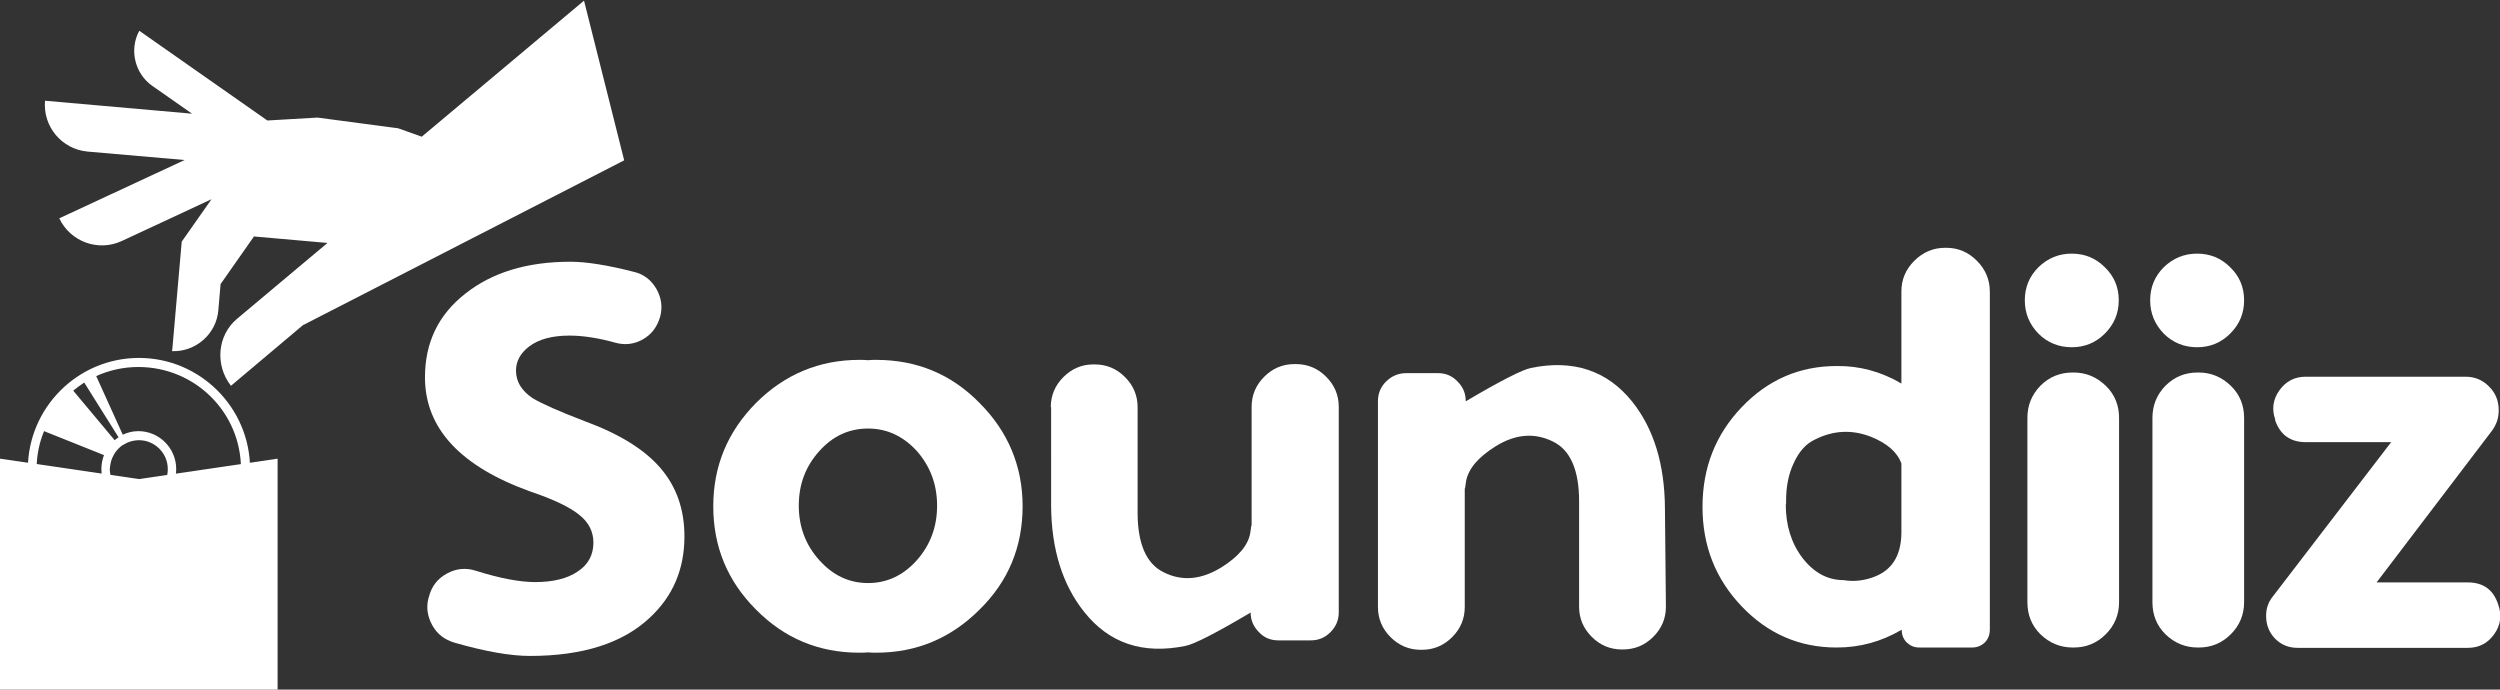
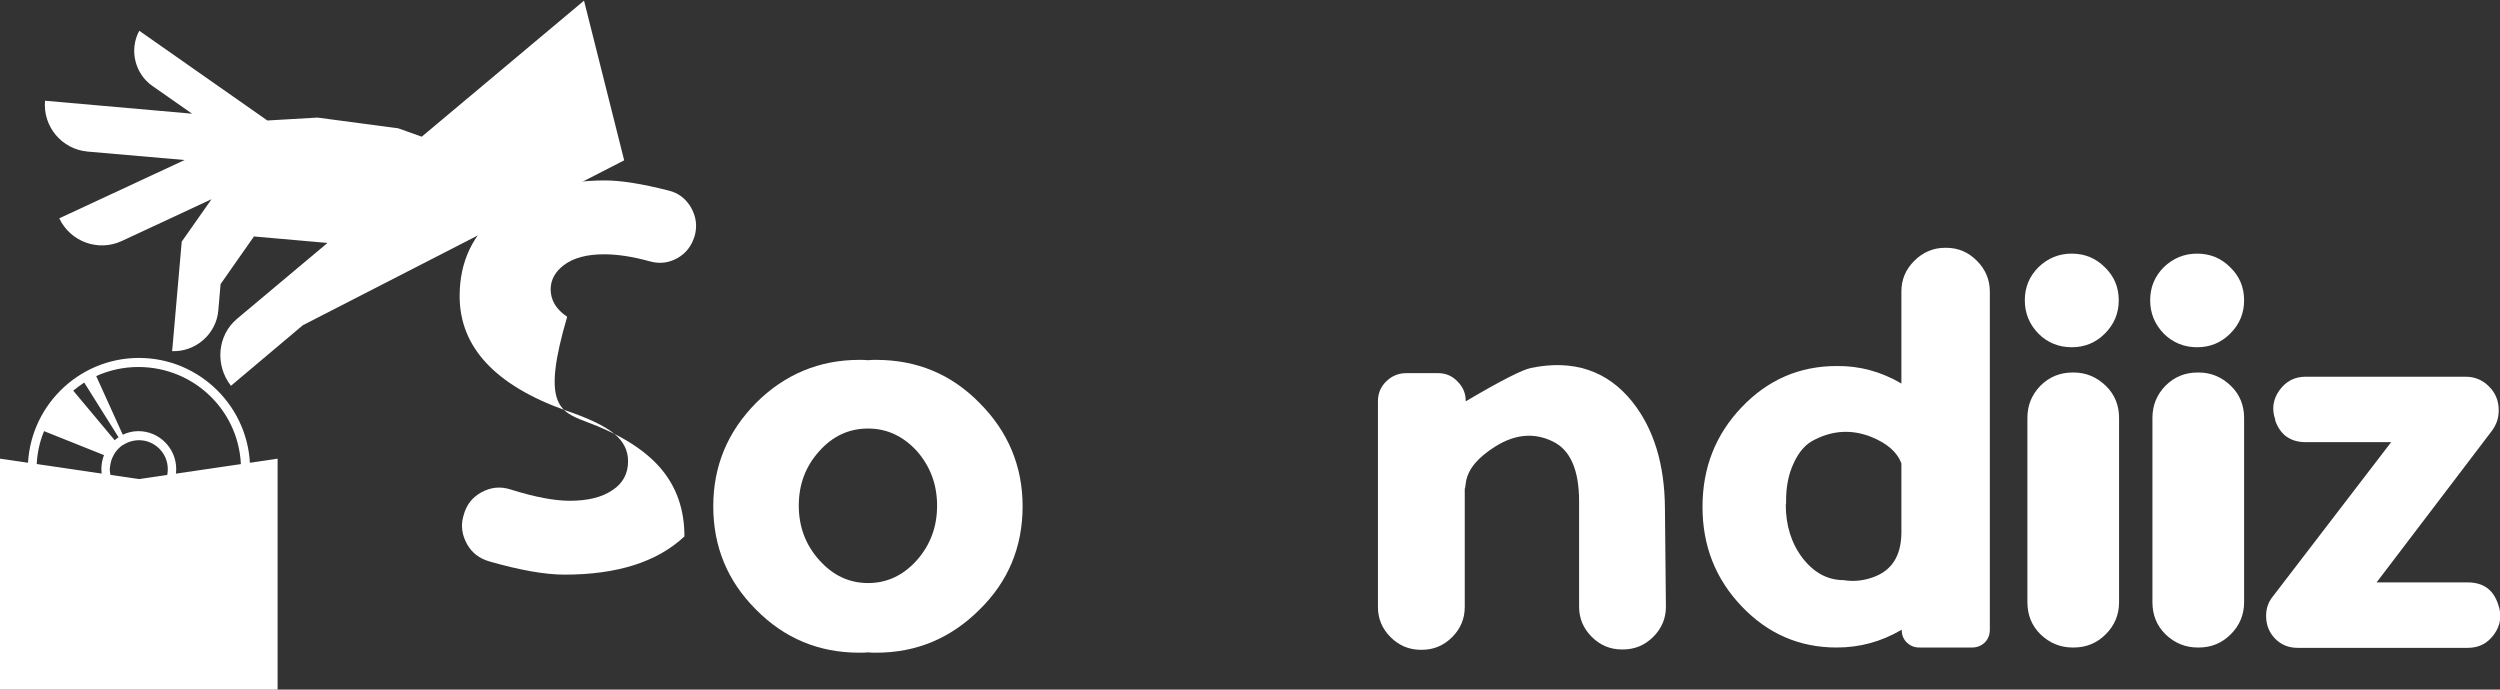
<svg xmlns="http://www.w3.org/2000/svg" version="1.1" x="0px" y="0px" width="771.8px" height="212.9px" viewBox="0 0 771.8 212.9" style="enable-background:new 0 0 771.8 212.9;" xml:space="preserve">
  <rect x="0" y="0" width="771.8" height="212.9" fill="#333333" stroke="none" />
  <style type="text/css">
	.st0{fill:#FFFFFF;}
</style>
  <defs>
</defs>
  <g id="Layer_1_1_">
    <g>
      <path class="st0" d="M73.2,98.4L101.1,75l-22.7-2L68.1,87.7l-0.7,8.1c-0.6,7.3-7,12.9-14.3,12.6l0.1-0.6l2.9-33.2l9.2-13.1    L37.6,74.4c-7.3,3.4-15.9,0.2-19.3-7l38.7-18l-29.9-2.6c-8-0.7-13.9-7.7-13.2-15.7l45.4,4l-12.3-8.6c-5.5-3.9-7.1-11.3-4-17    l39.4,27.6l0.1,0.1l15.5-0.9l24.9,3.3l7.3,2.6l50.1-42l12.4,49.3l-99.2,50.9l-22.2,18.7C66.3,112.7,67.1,103.5,73.2,98.4z" />
    </g>
  </g>
  <path class="st0" d="M8.6,144.8c0,18.9,15.4,34.3,34.3,34.3c18.9,0,34.3-15.4,34.3-34.3c0-18.9-15.4-34.3-34.3-34.3  C24,110.5,8.6,125.9,8.6,144.8z M34.6,141.5c0.6-1.4,1.4-2.6,2.5-3.5c0.3-0.3,0.6-0.5,1-0.7c0.4-0.2,0.7-0.4,1.1-0.6  c1.1-0.5,2.4-0.8,3.7-0.8c4.9,0,8.9,4,8.9,8.9c0,1.2-0.2,2.3-0.6,3.3c-0.6,1.4-1.4,2.6-2.6,3.5c-0.3,0.3-0.6,0.5-1,0.7  c-0.4,0.2-0.7,0.4-1.1,0.6c-1.1,0.5-2.4,0.8-3.7,0.8c-4.9,0-8.9-4-8.9-8.9C34,143.6,34.2,142.5,34.6,141.5z M63.1,169  c-1.1,0.9-2.2,1.7-3.4,2.5l-10.6-16.8c0.4-0.3,0.9-0.6,1.2-0.9L63.1,169z M22.6,120.6c1.1-0.9,2.2-1.7,3.4-2.5L36.6,135  c-0.4,0.3-0.9,0.6-1.2,0.9L22.6,120.6z M74.4,144.8c0,4.1-0.8,8.1-2.3,11.7l-18.5-7.4c0.5-1.3,0.8-2.8,0.8-4.3  c0-6.4-5.2-11.7-11.7-11.7c-1.7,0-3.3,0.4-4.8,1.1l-8.2-18.1c4-1.8,8.4-2.8,13-2.8C60.3,113.3,74.4,127.4,74.4,144.8z M11.3,144.8  c0-4.1,0.8-8.1,2.3-11.7l18.5,7.4c-0.5,1.3-0.8,2.8-0.8,4.3c0,6.4,5.2,11.7,11.7,11.7c1.7,0,3.3-0.4,4.8-1.1l8.2,18.1  c-4,1.8-8.4,2.8-13,2.8C25.5,176.4,11.3,162.2,11.3,144.8z" />
  <g>
-     <path class="st0" d="M180.7,130.1c10.6,3.9,18.3,8.7,23.2,14.4c4.9,5.7,7.4,12.7,7.4,21.1c0,10.2-3.6,18.5-10.7,25.1   c-8.4,7.9-20.8,11.8-37,11.8c-6.1,0-13.9-1.4-23.3-4.1c-3-0.9-5.3-2.6-6.8-5.3c-1.5-2.7-2-5.5-1.2-8.5l0.1-0.3   c0.8-3.2,2.6-5.6,5.5-7.2c2.9-1.6,5.9-1.9,9-0.9c7.6,2.4,13.7,3.5,18.3,3.5c5.6,0,10-1.1,13.2-3.3c3.2-2.1,4.8-5.1,4.8-8.9   c0-3.3-1.4-6.2-4.3-8.5c-2.9-2.4-7.9-4.8-15-7.2c-21.8-7.8-32.7-19.6-32.7-35.3c0-10.7,4.1-19.3,12.4-25.8   c8.3-6.6,19.1-9.9,32.5-9.9c4.8,0,11.3,1,19.5,3.1c3.1,0.7,5.4,2.5,7,5.2c1.6,2.8,2,5.7,1.2,8.7l-0.1,0.3c-0.9,2.9-2.6,5.2-5.3,6.7   c-2.7,1.5-5.5,1.8-8.4,1c-5.4-1.5-10.1-2.2-14.2-2.2c-5.3,0-9.5,1.1-12.5,3.4c-2.6,2-4,4.5-4,7.4c0,3.4,1.7,6.2,5.1,8.5   C167.2,124.6,172.6,127,180.7,130.1z" />
+     <path class="st0" d="M180.7,130.1c10.6,3.9,18.3,8.7,23.2,14.4c4.9,5.7,7.4,12.7,7.4,21.1c-8.4,7.9-20.8,11.8-37,11.8c-6.1,0-13.9-1.4-23.3-4.1c-3-0.9-5.3-2.6-6.8-5.3c-1.5-2.7-2-5.5-1.2-8.5l0.1-0.3   c0.8-3.2,2.6-5.6,5.5-7.2c2.9-1.6,5.9-1.9,9-0.9c7.6,2.4,13.7,3.5,18.3,3.5c5.6,0,10-1.1,13.2-3.3c3.2-2.1,4.8-5.1,4.8-8.9   c0-3.3-1.4-6.2-4.3-8.5c-2.9-2.4-7.9-4.8-15-7.2c-21.8-7.8-32.7-19.6-32.7-35.3c0-10.7,4.1-19.3,12.4-25.8   c8.3-6.6,19.1-9.9,32.5-9.9c4.8,0,11.3,1,19.5,3.1c3.1,0.7,5.4,2.5,7,5.2c1.6,2.8,2,5.7,1.2,8.7l-0.1,0.3c-0.9,2.9-2.6,5.2-5.3,6.7   c-2.7,1.5-5.5,1.8-8.4,1c-5.4-1.5-10.1-2.2-14.2-2.2c-5.3,0-9.5,1.1-12.5,3.4c-2.6,2-4,4.5-4,7.4c0,3.4,1.7,6.2,5.1,8.5   C167.2,124.6,172.6,127,180.7,130.1z" />
    <path class="st0" d="M270.5,111.1c12.5,0,23.2,4.4,31.9,13.3c8.8,8.8,13.3,19.5,13.3,31.9c0,12.5-4.4,23.2-13.3,31.9   c-8.8,8.8-19.4,13.3-31.9,13.3c-0.9,0-1.7,0-2.5-0.1c-0.9,0.1-1.8,0.1-2.7,0.1c-12.5,0-23.1-4.4-31.9-13.3   c-8.8-8.8-13.2-19.4-13.2-31.9c0-12.4,4.4-23,13.2-31.9c8.8-8.8,19.5-13.3,31.9-13.3c0.9,0,1.7,0,2.7,0.1   C268.9,111.1,269.7,111.1,270.5,111.1z M268,180c5.9,0,10.9-2.4,15.1-7.1c4.1-4.7,6.2-10.2,6.2-16.8c0-6.5-2.1-12.1-6.2-16.8   c-4.2-4.6-9.2-7-15.1-7s-10.9,2.3-15.1,7c-4.2,4.7-6.3,10.2-6.3,16.8c0,6.5,2.1,12.1,6.3,16.8C257.2,177.7,262.2,180,268,180z" />
-     <path class="st0" d="M324.4,125.7c0-3.6,1.3-6.7,3.9-9.3c2.6-2.6,5.7-3.9,9.3-3.9h0.3c3.7,0,6.8,1.3,9.4,3.9   c2.6,2.6,3.9,5.7,3.9,9.3v32.5c0,9.7,2.7,15.9,8.1,18.5c5.6,2.8,11.5,2.3,17.7-1.5c5.3-3.3,8.4-6.9,9-10.8c0.1-0.6,0.2-1.3,0.3-2.1   c0,0.1,0,0,0.1-0.1v-36.6c0-3.6,1.3-6.7,3.9-9.3c2.6-2.6,5.7-3.9,9.4-3.9h0.3c3.7,0,6.8,1.3,9.4,3.9c2.6,2.6,3.9,5.7,3.9,9.3v63.5   c0,2.4-0.9,4.4-2.6,6.1c-1.7,1.7-3.7,2.5-6.1,2.5h-9.9c-2.4,0-4.4-0.8-6-2.5c-1.7-1.7-2.6-3.7-2.6-6v-0.1   c-10.8,6.4-17.5,9.8-20.1,10.3c-13.2,2.7-23.6-0.8-31.3-10.5c-6.7-8.4-10.1-19.3-10.2-32.7V125.7z" />
    <path class="st0" d="M514.3,187.3c0,3.6-1.3,6.7-3.9,9.3c-2.6,2.6-5.7,3.9-9.4,3.9h-0.3c-3.6,0-6.7-1.3-9.3-3.9   c-2.6-2.6-3.9-5.7-3.9-9.3v-32.5c0-9.7-2.7-15.9-8.1-18.5c-5.7-2.8-11.6-2.3-17.7,1.5c-5.3,3.3-8.4,6.9-9.1,10.8   c-0.1,0.6-0.2,1.3-0.3,2.1c0.1-0.1,0,0-0.1,0.1v36.6c0,3.6-1.3,6.7-3.9,9.3c-2.6,2.6-5.7,3.9-9.3,3.9h-0.4c-3.6,0-6.7-1.3-9.3-3.9   c-2.6-2.6-3.9-5.7-3.9-9.3v-63.5c0-2.4,0.8-4.4,2.5-6.1c1.7-1.7,3.8-2.6,6.2-2.6h9.9c2.4,0,4.4,0.9,6,2.6c1.7,1.7,2.5,3.7,2.5,6   v0.1c10.8-6.4,17.6-9.8,20.1-10.3c13.1-2.7,23.6,0.8,31.3,10.4c6.7,8.4,10,19.4,10.1,32.8L514.3,187.3z" />
    <path class="st0" d="M587,118.4V90c0-3.7,1.3-6.8,4-9.5c2.6-2.6,5.8-4,9.5-4h0.3c3.7,0,6.8,1.3,9.5,4c2.6,2.6,4,5.8,4,9.5v104.4   c0,1.5-0.5,2.9-1.6,4c-1.1,1-2.4,1.5-3.9,1.5h-16.2c-1.6,0-2.8-0.5-3.9-1.5c-1.1-1.1-1.6-2.4-1.6-3.9v-0.1   c-6.3,3.7-12.9,5.5-20.1,5.5c-11.4,0-21.2-4.2-29.3-12.7c-8.1-8.5-12.1-18.7-12.1-30.7c0-12.1,4-22.3,12.1-30.8   c8.1-8.5,17.9-12.7,29.3-12.7C574,112.9,580.7,114.7,587,118.4z M551.3,155.7c0,6.5,1.7,12,5.2,16.6c3.5,4.5,7.7,6.8,12.7,6.8   c2.9,0.5,5.9,0.2,8.8-0.8c5.9-2,8.9-6.5,9-13.7v-21.5c-1.3-3.6-4.5-6.3-9.5-8.3c-5.7-2.2-11.5-2-17.2,0.9c-2.8,1.3-5,3.8-6.6,7.4   c-1.6,3.4-2.3,7.3-2.3,11.5V155.7z" />
    <path class="st0" d="M649.8,103c-2.8,2.8-6.2,4.2-10.2,4.2c-4,0-7.5-1.4-10.3-4.2c-2.8-2.9-4.2-6.3-4.2-10.3c0-4,1.4-7.4,4.2-10.2   c2.9-2.8,6.3-4.2,10.3-4.2c4,0,7.4,1.4,10.2,4.2c2.9,2.8,4.3,6.2,4.3,10.2C654.1,96.7,652.7,100.1,649.8,103z M639.9,199.9   c-3.9,0-7.2-1.4-10-4.1c-2.7-2.7-4-6-4-9.9V129c0-3.8,1.3-7.1,4-9.9c2.8-2.8,6.1-4.1,10-4.1h0.3c3.8,0,7.1,1.4,9.9,4.1   s4.1,6.1,4.1,9.9v56.9c0,3.9-1.4,7.2-4.1,9.9c-2.8,2.8-6.1,4.1-9.9,4.1H639.9z" />
    <path class="st0" d="M688.5,103c-2.8,2.8-6.2,4.2-10.2,4.2c-4,0-7.5-1.4-10.3-4.2c-2.8-2.9-4.2-6.3-4.2-10.3c0-4,1.4-7.4,4.2-10.2   c2.9-2.8,6.3-4.2,10.3-4.2c4,0,7.4,1.4,10.2,4.2c2.9,2.8,4.3,6.2,4.3,10.2C692.8,96.7,691.4,100.1,688.5,103z M678.5,199.9   c-3.9,0-7.2-1.4-10-4.1c-2.7-2.7-4-6-4-9.9V129c0-3.8,1.3-7.1,4-9.9c2.8-2.8,6.1-4.1,10-4.1h0.3c3.8,0,7.1,1.4,9.9,4.1   s4.1,6.1,4.1,9.9v56.9c0,3.9-1.4,7.2-4.1,9.9c-2.8,2.8-6.1,4.1-9.9,4.1H678.5z" />
    <path class="st0" d="M761.8,179.8c4.8,0,7.9,2.2,9.4,6.7l0.1,0.3c1.1,3.2,0.7,6.2-1.3,9c-2,2.8-4.7,4.2-8.1,4.2h-52.6   c-2.7,0-5-0.9-6.9-2.8c-1.9-2-2.8-4.3-2.8-7V190c0-2.2,0.7-4.2,2.1-5.9l36.5-47.6h-26.3c-4.8,0-7.9-2.2-9.5-6.7v-0.3   c-1.1-3.2-0.7-6.2,1.3-9c2-2.8,4.7-4.2,8.1-4.2h49.4c2.8,0,5.2,1,7.2,3c2,2,3,4.4,3,7.3v0.1c0,2.4-0.7,4.4-2.1,6.3l-35.6,46.8   H761.8z" />
  </g>
  <polygon class="st0" points="85.7,212.9 0,212.9 0,141.6 42.9,147.9 85.7,141.6 " />
</svg>